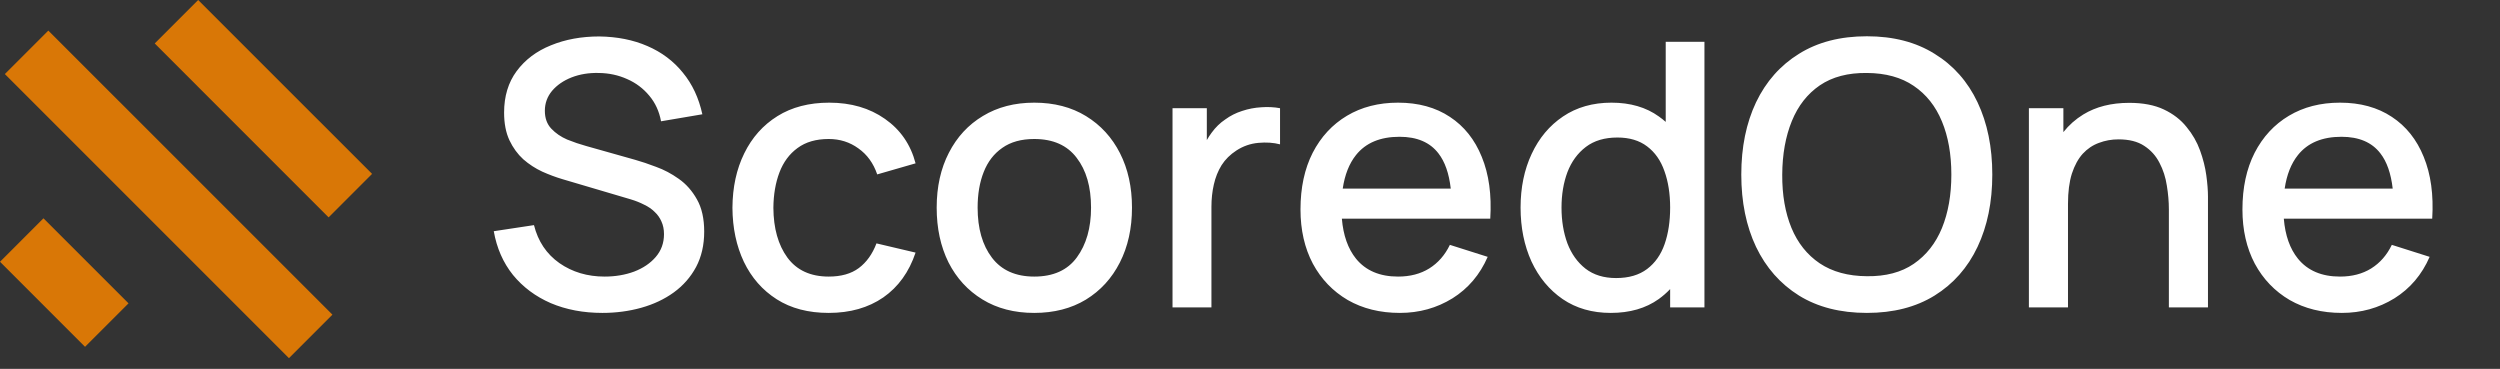
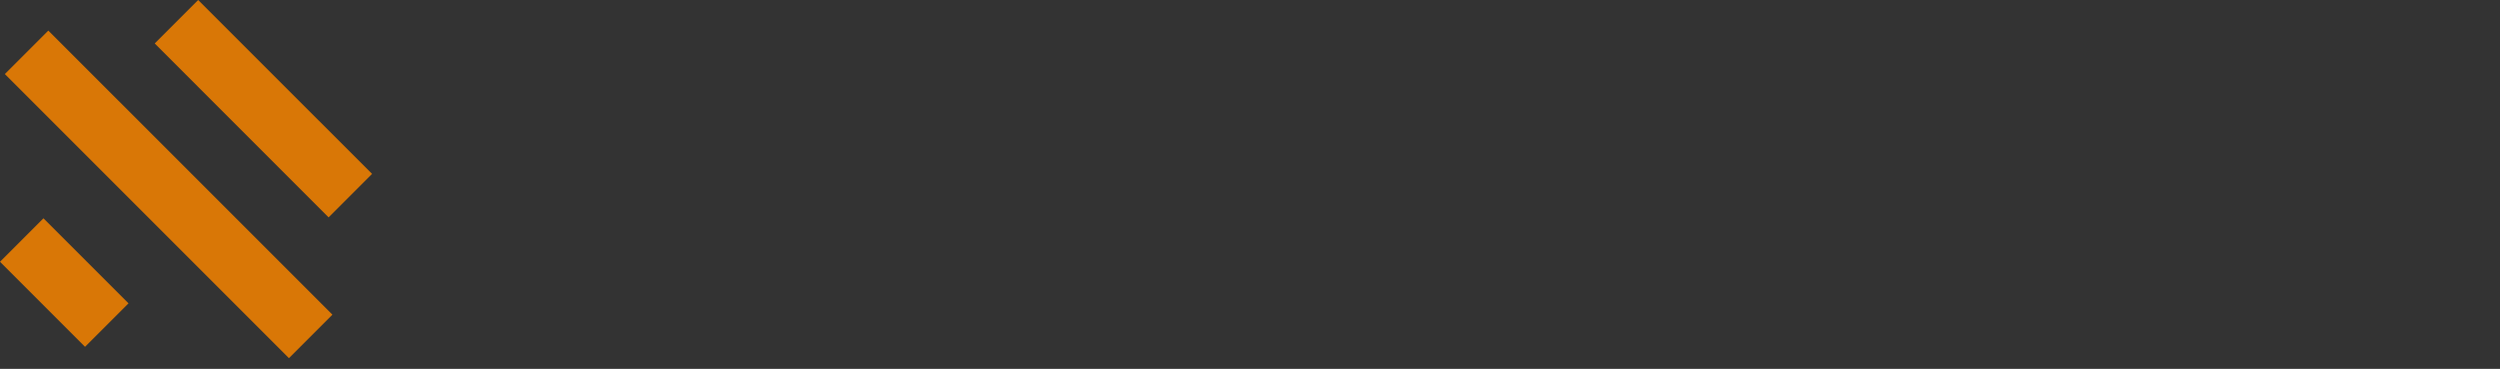
<svg xmlns="http://www.w3.org/2000/svg" width="122" height="18" viewBox="0 0 122 18" fill="none">
  <rect x="0" y="0" width="122" height="18" fill="#333333" stroke="none" />
-   <path fill-rule="evenodd" clip-rule="evenodd" d="M87.792 14.424C88.704 14.988 89.808 15.27 91.104 15.27C92.394 15.27 93.495 14.988 94.407 14.424C95.325 13.854 96.024 13.062 96.504 12.048C96.984 11.034 97.224 9.858 97.224 8.52C97.224 7.182 96.984 6.006 96.504 4.992C96.024 3.978 95.325 3.189 94.407 2.625C93.495 2.055 92.394 1.77 91.104 1.77C89.808 1.77 88.704 2.055 87.792 2.625C86.88 3.189 86.181 3.978 85.695 4.992C85.215 6.006 84.975 7.182 84.975 8.52C84.975 9.858 85.215 11.034 85.695 12.048C86.181 13.062 86.88 13.854 87.792 14.424ZM93.39 12.876C92.784 13.29 92.022 13.491 91.104 13.479C90.186 13.473 89.418 13.263 88.8 12.849C88.188 12.435 87.729 11.859 87.423 11.121C87.117 10.377 86.967 9.51 86.973 8.52C86.979 7.53 87.135 6.66 87.441 5.91C87.747 5.16 88.203 4.578 88.809 4.164C89.421 3.75 90.186 3.549 91.104 3.561C92.022 3.567 92.784 3.777 93.39 4.191C94.002 4.605 94.461 5.184 94.767 5.928C95.073 6.666 95.226 7.53 95.226 8.52C95.226 9.51 95.073 10.38 94.767 11.13C94.461 11.874 94.002 12.456 93.39 12.876ZM114.282 15.27C113.316 15.27 112.467 15.06 111.735 14.64C111.009 14.214 110.442 13.623 110.034 12.867C109.632 12.105 109.431 11.223 109.431 10.221C109.431 9.159 109.629 8.238 110.025 7.458C110.427 6.678 110.985 6.075 111.699 5.649C112.413 5.223 113.244 5.01 114.192 5.01C115.182 5.01 116.025 5.241 116.721 5.703C117.417 6.159 117.936 6.81 118.278 7.656C118.626 8.502 118.764 9.507 118.692 10.671H117.756H116.811H111.45C111.517 11.486 111.747 12.137 112.14 12.624C112.614 13.206 113.298 13.497 114.192 13.497C114.78 13.497 115.287 13.365 115.713 13.101C116.145 12.831 116.481 12.447 116.721 11.949L118.566 12.534C118.188 13.404 117.615 14.079 116.847 14.559C116.079 15.033 115.224 15.27 114.282 15.27ZM116.163 7.485C116.479 7.891 116.679 8.464 116.764 9.204H111.492C111.592 8.528 111.807 7.982 112.14 7.566C112.614 6.972 113.322 6.675 114.264 6.675C115.116 6.675 115.749 6.945 116.163 7.485ZM105.841 15V10.221C105.841 9.843 105.808 9.456 105.742 9.06C105.682 8.658 105.562 8.286 105.382 7.944C105.208 7.602 104.959 7.326 104.635 7.116C104.317 6.906 103.9 6.801 103.384 6.801C103.048 6.801 102.73 6.858 102.43 6.972C102.13 7.08 101.866 7.257 101.638 7.503C101.416 7.749 101.239 8.073 101.107 8.475C100.981 8.877 100.918 9.366 100.918 9.942V15H99.01V5.28H100.693V6.447C100.964 6.104 101.288 5.817 101.665 5.586C102.283 5.208 103.03 5.019 103.906 5.019C104.578 5.019 105.142 5.127 105.598 5.343C106.054 5.559 106.423 5.844 106.705 6.198C106.993 6.546 107.212 6.927 107.362 7.341C107.512 7.755 107.614 8.16 107.668 8.556C107.722 8.952 107.749 9.3 107.749 9.6V15H105.841ZM78.605 15.27C77.699 15.27 76.916 15.045 76.256 14.595C75.602 14.145 75.095 13.533 74.735 12.759C74.381 11.979 74.204 11.103 74.204 10.131C74.204 9.153 74.384 8.28 74.744 7.512C75.104 6.738 75.614 6.129 76.274 5.685C76.94 5.235 77.729 5.01 78.641 5.01C79.559 5.01 80.33 5.235 80.954 5.685C81.07 5.767 81.181 5.855 81.287 5.948V2.04H83.177V15H81.503V14.108C81.333 14.287 81.147 14.449 80.945 14.595C80.315 15.045 79.535 15.27 78.605 15.27ZM81.233 11.913C81.413 11.397 81.503 10.803 81.503 10.131C81.503 9.459 81.41 8.865 81.224 8.349C81.044 7.833 80.762 7.431 80.378 7.143C80 6.855 79.517 6.711 78.929 6.711C78.305 6.711 77.792 6.864 77.39 7.17C76.988 7.476 76.688 7.887 76.49 8.403C76.298 8.919 76.202 9.495 76.202 10.131C76.202 10.773 76.298 11.355 76.49 11.877C76.688 12.393 76.982 12.804 77.372 13.11C77.768 13.416 78.266 13.569 78.866 13.569C79.484 13.569 79.988 13.422 80.378 13.128C80.768 12.834 81.053 12.429 81.233 11.913ZM65.768 14.64C66.5 15.06 67.349 15.27 68.315 15.27C69.257 15.27 70.112 15.033 70.88 14.559C71.648 14.079 72.221 13.404 72.599 12.534L70.754 11.949C70.514 12.447 70.178 12.831 69.746 13.101C69.32 13.365 68.813 13.497 68.225 13.497C67.331 13.497 66.647 13.206 66.173 12.624C65.781 12.137 65.551 11.486 65.483 10.671H70.844H71.789H72.725C72.797 9.507 72.659 8.502 72.311 7.656C71.969 6.81 71.45 6.159 70.754 5.703C70.058 5.241 69.215 5.01 68.225 5.01C67.277 5.01 66.446 5.223 65.732 5.649C65.018 6.075 64.46 6.678 64.058 7.458C63.662 8.238 63.464 9.159 63.464 10.221C63.464 11.223 63.665 12.105 64.067 12.867C64.475 13.623 65.042 14.214 65.768 14.64ZM70.797 9.204C70.713 8.464 70.512 7.891 70.196 7.485C69.782 6.945 69.149 6.675 68.297 6.675C67.355 6.675 66.647 6.972 66.173 7.566C65.841 7.982 65.625 8.528 65.525 9.204H70.797ZM57.219 15V5.28H58.893V6.836C58.964 6.711 59.042 6.591 59.127 6.477C59.319 6.213 59.541 5.997 59.793 5.829C60.039 5.649 60.312 5.511 60.612 5.415C60.918 5.313 61.23 5.253 61.548 5.235C61.866 5.211 62.172 5.226 62.466 5.28V7.044C62.148 6.96 61.794 6.936 61.404 6.972C61.02 7.008 60.666 7.131 60.342 7.341C60.036 7.539 59.793 7.779 59.613 8.061C59.439 8.343 59.313 8.658 59.235 9.006C59.157 9.348 59.118 9.711 59.118 10.095V15H57.219ZM47.942 14.613C48.656 15.051 49.499 15.27 50.471 15.27C51.437 15.27 52.277 15.054 52.991 14.622C53.705 14.184 54.257 13.581 54.647 12.813C55.043 12.039 55.241 11.145 55.241 10.131C55.241 9.129 55.046 8.244 54.656 7.476C54.266 6.708 53.714 6.105 53 5.667C52.286 5.229 51.443 5.01 50.471 5.01C49.517 5.01 48.683 5.226 47.969 5.658C47.255 6.084 46.7 6.684 46.304 7.458C45.908 8.226 45.71 9.117 45.71 10.131C45.71 11.139 45.902 12.03 46.286 12.804C46.676 13.572 47.228 14.175 47.942 14.613ZM52.55 12.561C52.094 13.185 51.401 13.497 50.471 13.497C49.565 13.497 48.878 13.191 48.41 12.579C47.942 11.967 47.708 11.151 47.708 10.131C47.708 9.471 47.807 8.892 48.005 8.394C48.203 7.89 48.506 7.497 48.914 7.215C49.322 6.927 49.841 6.783 50.471 6.783C51.389 6.783 52.079 7.089 52.541 7.701C53.009 8.307 53.243 9.117 53.243 10.131C53.243 11.121 53.012 11.931 52.55 12.561ZM40.441 15.27C39.445 15.27 38.599 15.048 37.903 14.604C37.207 14.16 36.673 13.551 36.301 12.777C35.935 12.003 35.749 11.124 35.743 10.14C35.749 9.138 35.941 8.253 36.319 7.485C36.697 6.711 37.237 6.105 37.939 5.667C38.641 5.229 39.484 5.01 40.468 5.01C41.53 5.01 42.436 5.274 43.186 5.802C43.942 6.33 44.44 7.053 44.68 7.971L42.808 8.511C42.622 7.965 42.316 7.542 41.89 7.242C41.47 6.936 40.987 6.783 40.441 6.783C39.823 6.783 39.316 6.93 38.92 7.224C38.524 7.512 38.23 7.908 38.038 8.412C37.846 8.916 37.747 9.492 37.741 10.14C37.747 11.142 37.975 11.952 38.425 12.57C38.881 13.188 39.553 13.497 40.441 13.497C41.047 13.497 41.536 13.359 41.908 13.083C42.286 12.801 42.574 12.399 42.772 11.877L44.68 12.327C44.362 13.275 43.837 14.004 43.105 14.514C42.373 15.018 41.485 15.27 40.441 15.27ZM26.877 14.793C27.627 15.111 28.467 15.27 29.397 15.27C30.063 15.27 30.696 15.186 31.296 15.018C31.896 14.85 32.424 14.601 32.88 14.271C33.342 13.935 33.705 13.521 33.969 13.029C34.233 12.531 34.365 11.955 34.365 11.301C34.365 10.671 34.248 10.149 34.014 9.735C33.78 9.315 33.483 8.979 33.123 8.727C32.769 8.475 32.4 8.28 32.016 8.142C31.638 7.998 31.299 7.884 30.999 7.8L28.605 7.125C28.299 7.041 27.99 6.936 27.678 6.81C27.372 6.678 27.114 6.501 26.904 6.279C26.694 6.057 26.589 5.766 26.589 5.406C26.589 5.04 26.706 4.716 26.94 4.434C27.18 4.152 27.498 3.933 27.894 3.777C28.296 3.621 28.737 3.549 29.217 3.561C29.715 3.567 30.177 3.666 30.603 3.858C31.029 4.044 31.389 4.314 31.683 4.668C31.977 5.016 32.169 5.433 32.259 5.919L34.275 5.577C34.101 4.779 33.783 4.101 33.321 3.543C32.865 2.979 32.289 2.547 31.593 2.247C30.903 1.947 30.12 1.791 29.244 1.779C28.374 1.779 27.588 1.923 26.886 2.211C26.184 2.493 25.626 2.913 25.212 3.471C24.804 4.023 24.6 4.698 24.6 5.496C24.6 6.024 24.687 6.474 24.861 6.846C25.035 7.212 25.26 7.521 25.536 7.773C25.818 8.019 26.127 8.22 26.463 8.376C26.799 8.526 27.129 8.649 27.453 8.745L30.774 9.726C31.014 9.798 31.233 9.885 31.431 9.987C31.635 10.083 31.806 10.2 31.944 10.338C32.088 10.47 32.199 10.626 32.277 10.806C32.361 10.986 32.403 11.193 32.403 11.427C32.403 11.859 32.268 12.231 31.998 12.543C31.734 12.849 31.383 13.086 30.945 13.254C30.507 13.416 30.027 13.497 29.505 13.497C28.665 13.497 27.93 13.278 27.3 12.84C26.67 12.396 26.256 11.778 26.058 10.986L24.096 11.283C24.24 12.105 24.552 12.816 25.032 13.416C25.518 14.01 26.133 14.469 26.877 14.793Z" fill="white" />
  <path fill-rule="evenodd" clip-rule="evenodd" d="M18.157 8.485L16.036 10.607L7.551 2.121L9.672 0L18.157 8.485ZM6.272 14.803L4.15 16.924L0 12.774L2.121 10.653L6.272 14.803ZM14.101 17.478L16.222 15.356L2.358 1.493L0.237 3.614L14.101 17.478Z" fill="#D97706" />
</svg>